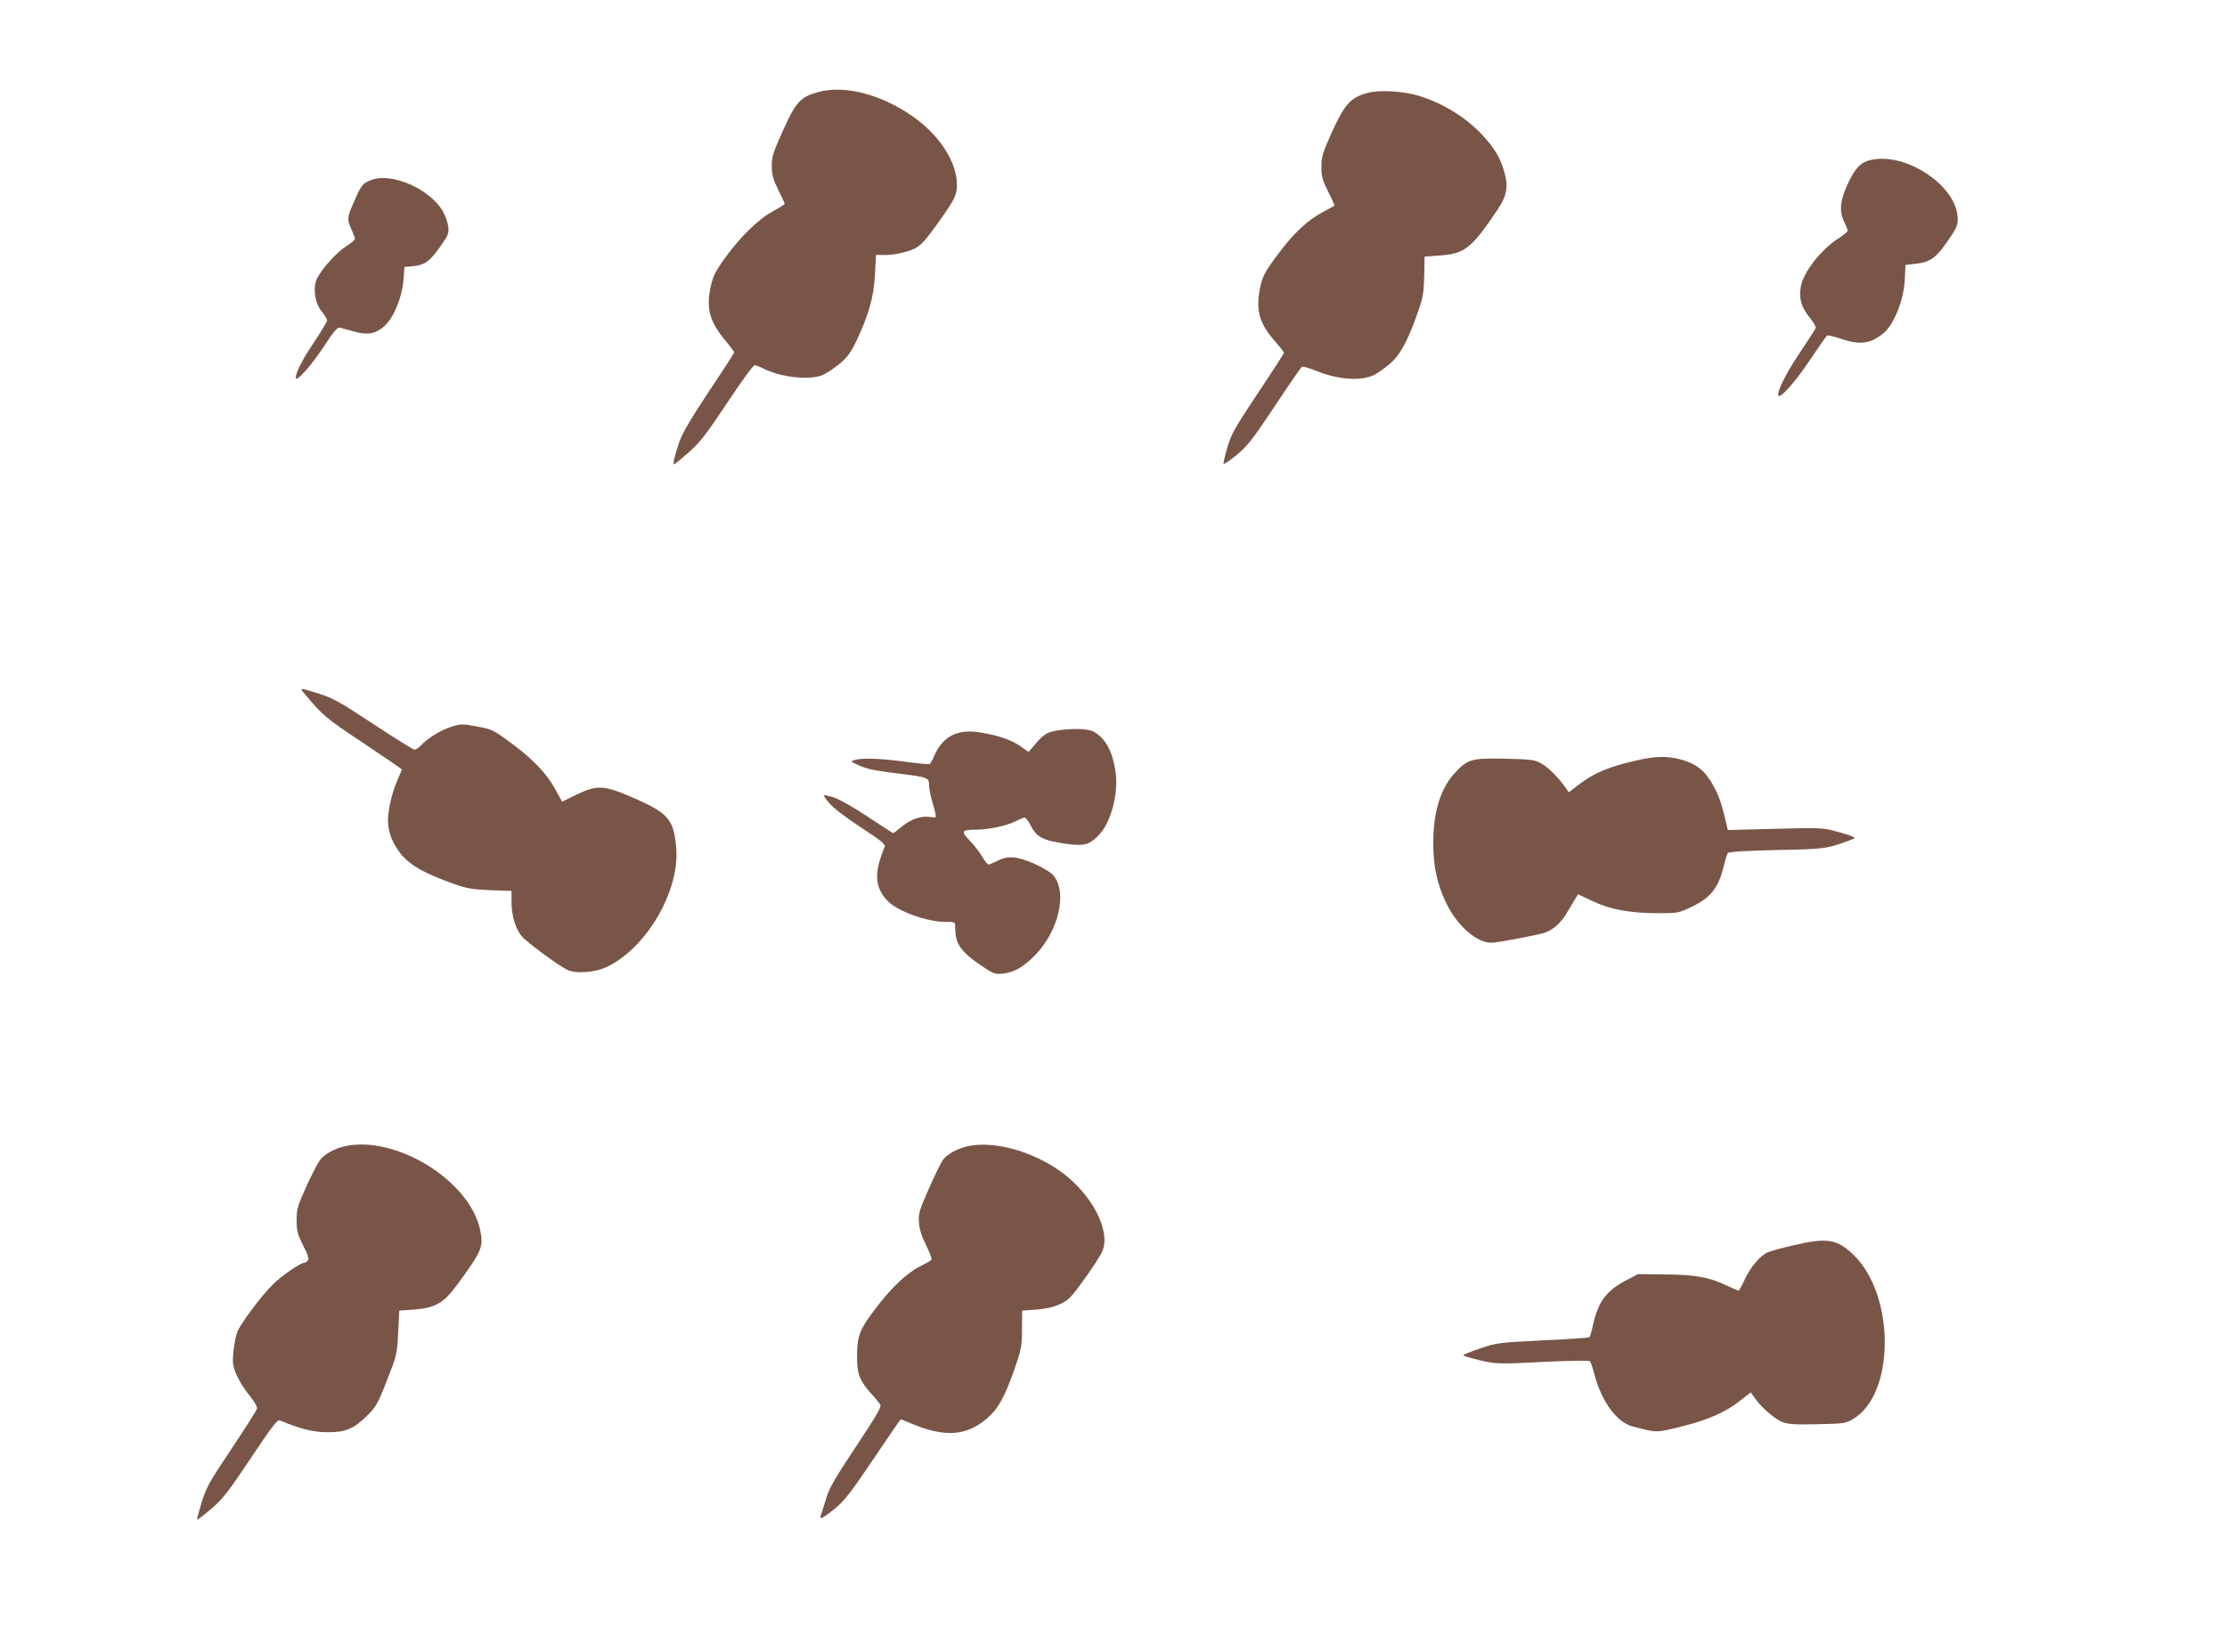
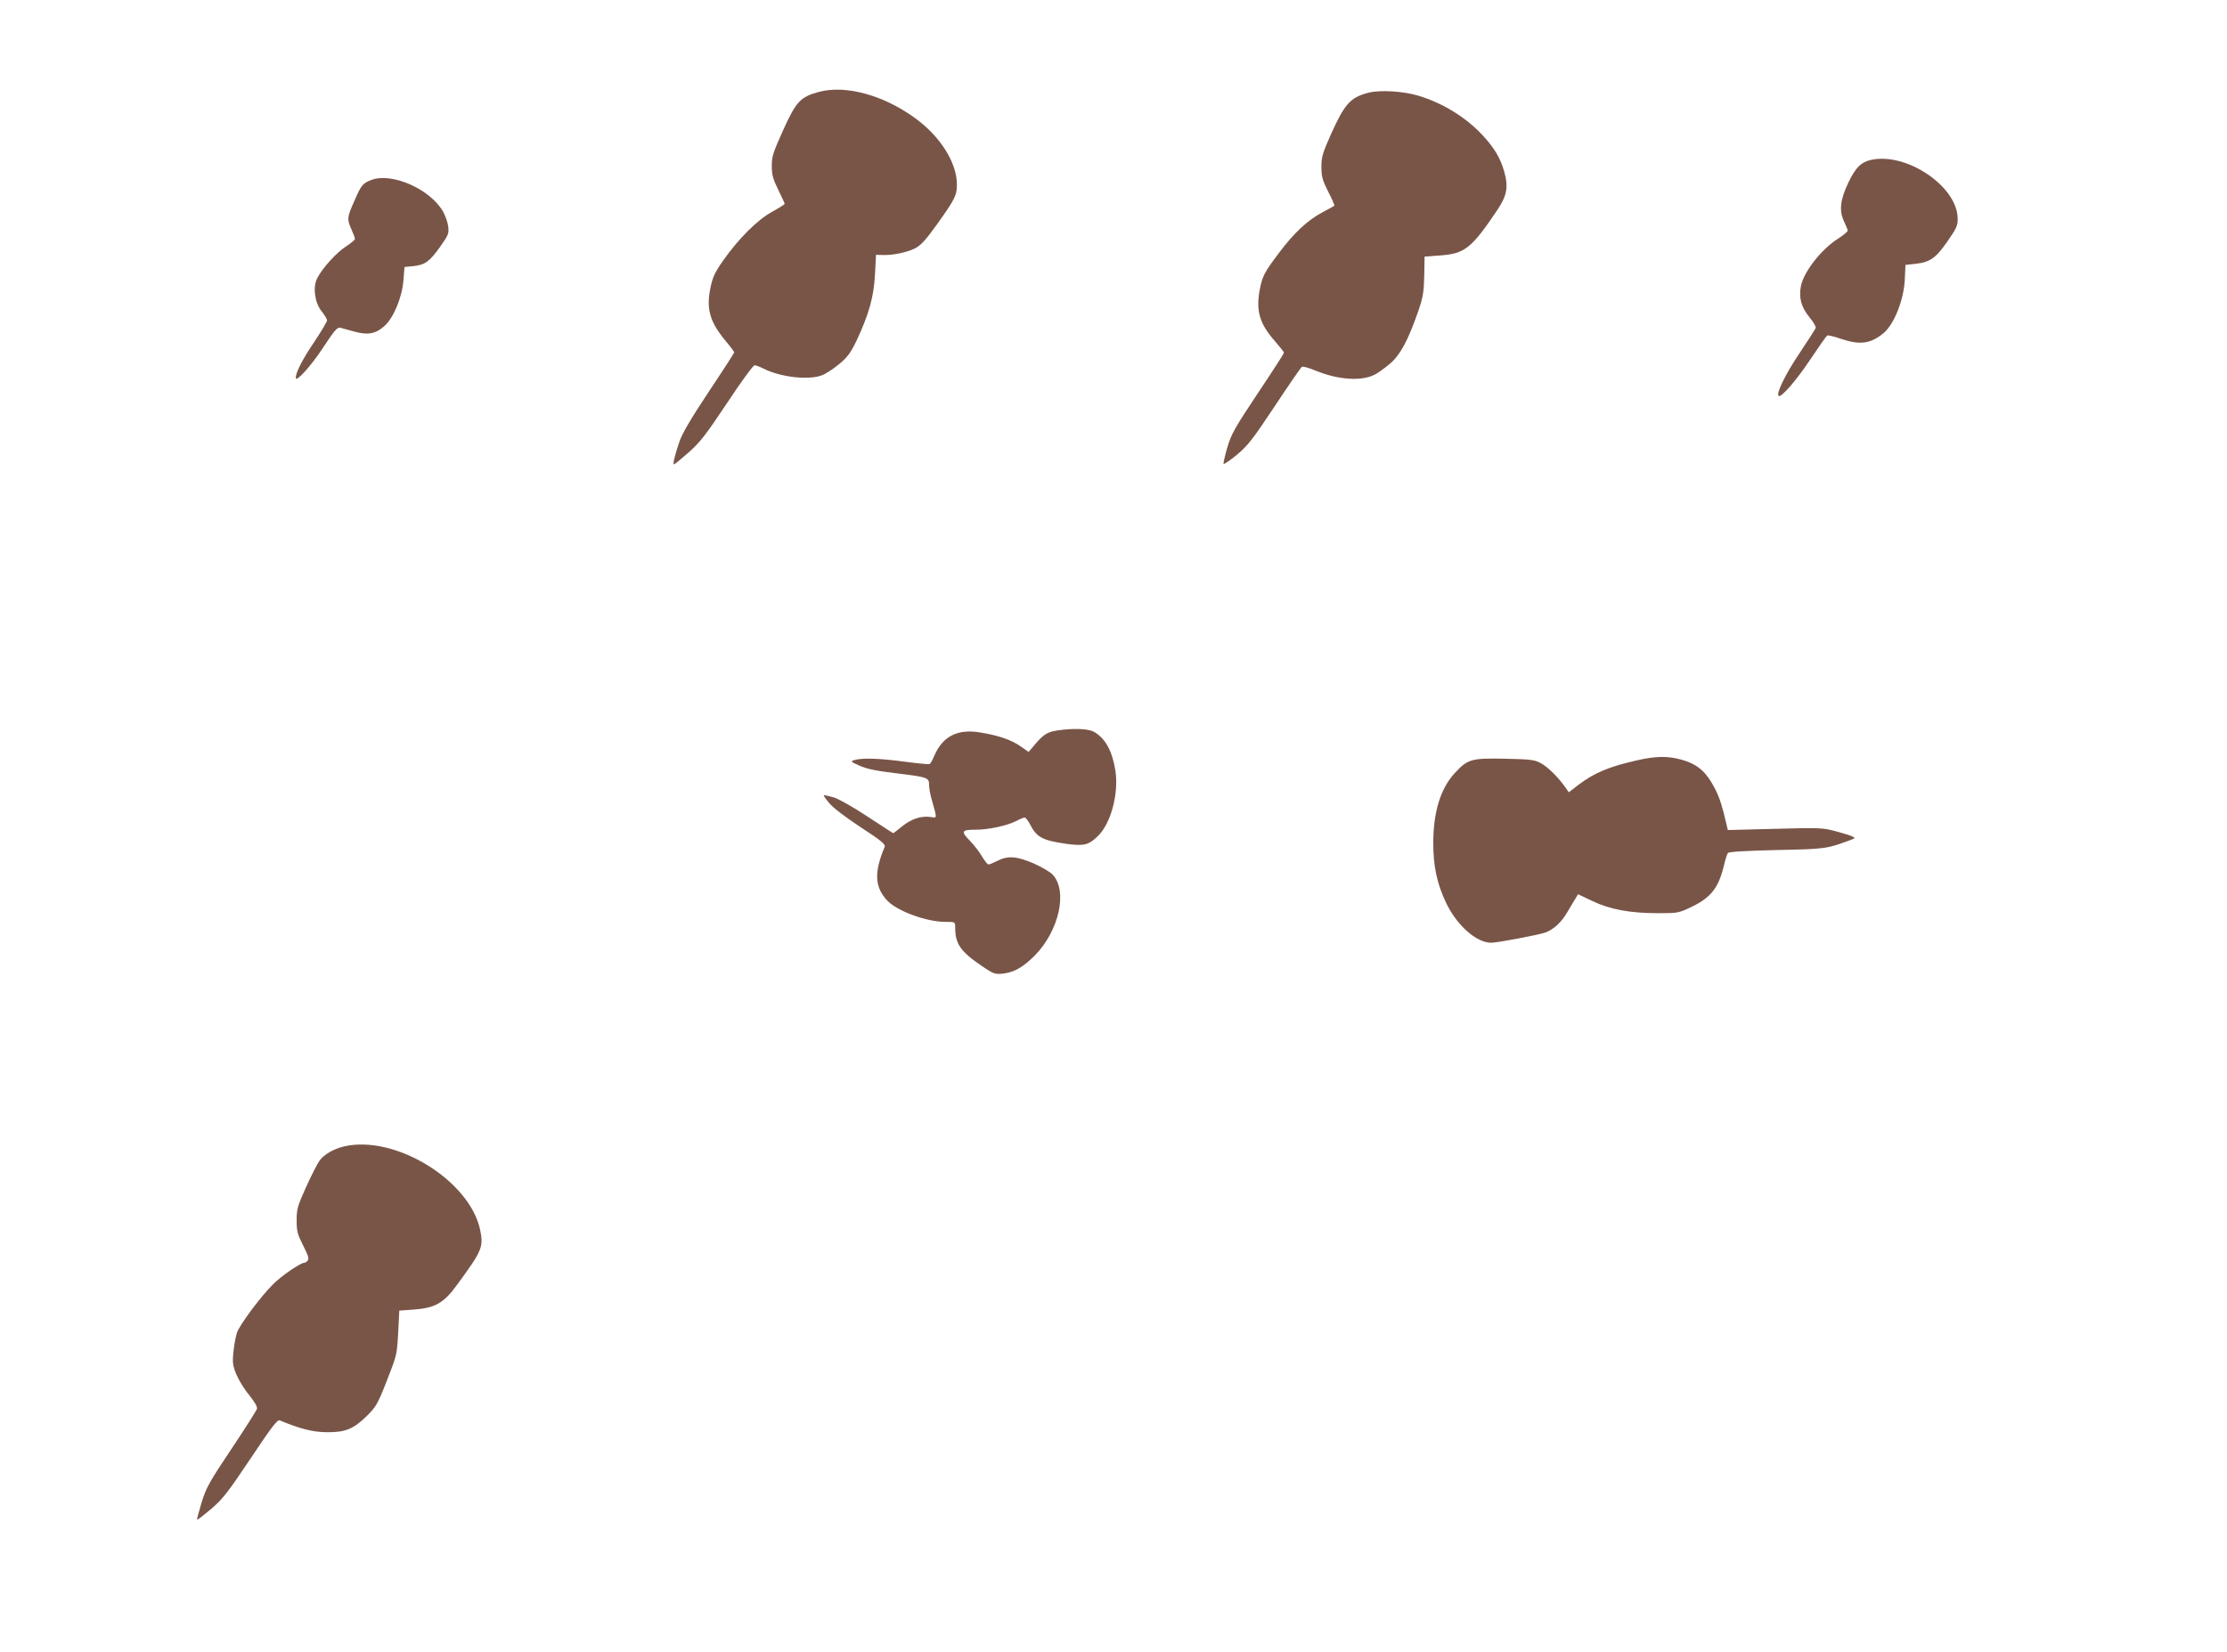
<svg xmlns="http://www.w3.org/2000/svg" version="1.0" width="1280pt" height="950pt" viewBox="0 0 1280 950" preserveAspectRatio="xMidYMid meet">
  <g transform="translate(0,950) scale(0.1,-0.1)" fill="#795548" stroke="none">
    <path d="M4708 8972 c-108 -29 -132 -55 -208 -223 -57 -127 -65 -151 -64 -205 0 -49 7 -74 37 -135 20 -41 37 -77 37 -81 0 -3 -33 -24 -73 -46 -85 -47 -191 -153 -280 -279 -47 -67 -61 -96 -73 -155 -26 -122 -5 -197 84 -305 29 -34 52 -65 52 -69 0 -3 -66 -106 -147 -227 -106 -160 -153 -241 -169 -289 -27 -80 -38 -128 -30 -128 3 0 41 31 83 68 66 58 100 102 222 285 79 120 150 217 158 217 8 0 31 -9 51 -19 96 -49 258 -68 335 -39 21 7 65 36 98 63 50 41 67 65 101 134 72 154 100 252 107 381 l6 115 35 -1 c56 -3 140 14 187 37 34 17 60 44 127 137 105 147 116 169 116 231 0 127 -98 281 -246 386 -181 130 -395 187 -546 147z" />
    <path d="M7865 8967 c-103 -27 -136 -64 -212 -232 -52 -116 -58 -137 -58 -195 0 -55 6 -76 39 -142 22 -43 38 -79 35 -81 -2 -2 -33 -19 -69 -38 -83 -44 -164 -119 -249 -233 -86 -114 -97 -137 -112 -220 -20 -118 2 -189 91 -290 28 -32 50 -60 50 -64 0 -4 -67 -108 -150 -232 -133 -200 -153 -235 -176 -313 -14 -49 -24 -91 -21 -94 3 -3 38 21 77 53 61 51 90 88 217 279 80 121 150 223 156 226 5 4 41 -6 79 -22 129 -53 264 -62 339 -23 19 9 58 38 88 63 60 51 105 136 164 306 26 76 31 107 33 200 l2 110 85 6 c146 10 184 40 334 263 55 82 64 133 38 222 -22 77 -56 133 -123 206 -95 102 -226 184 -367 227 -87 27 -222 35 -290 18z" />
    <path d="M10751 8580 c-55 -13 -84 -42 -125 -125 -49 -101 -57 -166 -27 -228 11 -24 21 -48 21 -53 0 -6 -27 -28 -60 -49 -94 -61 -194 -190 -209 -270 -13 -68 2 -122 50 -180 22 -27 38 -54 35 -61 -3 -7 -46 -74 -96 -149 -79 -118 -132 -227 -117 -241 13 -13 101 88 179 205 50 75 95 139 100 142 4 3 39 -5 76 -18 112 -38 172 -30 247 31 61 50 117 190 123 307 l4 86 55 6 c85 9 119 32 186 129 53 76 60 92 59 132 -2 186 -298 384 -501 336z" />
    <path d="M2136 8466 c-52 -20 -59 -28 -100 -123 -42 -94 -42 -103 -16 -162 11 -24 20 -48 20 -55 -1 -6 -25 -26 -53 -44 -53 -34 -135 -124 -164 -182 -26 -52 -14 -140 25 -189 18 -22 32 -46 32 -53 0 -7 -34 -64 -76 -127 -67 -99 -104 -173 -104 -203 0 -29 87 67 156 172 65 99 83 120 99 116 11 -3 47 -13 80 -22 78 -22 124 -14 175 32 53 48 101 164 109 264 l6 75 51 5 c67 7 94 27 155 113 47 67 50 75 45 116 -3 24 -17 63 -31 87 -75 128 -292 223 -409 180z" />
-     <path d="M1741 5523 c117 -140 125 -147 346 -294 123 -82 223 -151 223 -153 0 -2 -12 -30 -26 -62 -30 -67 -54 -169 -54 -230 0 -68 26 -135 77 -197 53 -63 128 -106 299 -168 77 -27 106 -32 212 -37 l122 -4 0 -62 c0 -81 23 -158 61 -201 32 -36 200 -160 258 -190 50 -25 162 -17 233 18 225 110 413 433 395 676 -13 167 -43 204 -235 289 -179 79 -217 82 -340 23 l-81 -40 -41 74 c-47 86 -124 167 -236 251 -118 88 -123 91 -216 108 -81 15 -89 15 -146 -3 -59 -18 -137 -67 -176 -110 -11 -12 -26 -21 -33 -21 -8 0 -114 66 -235 146 -192 127 -233 150 -312 175 -107 34 -114 35 -95 12z" />
    <path d="M6080 5301 c-59 -9 -81 -22 -128 -77 l-40 -47 -47 33 c-54 37 -126 62 -231 79 -130 22 -216 -22 -264 -134 -10 -24 -22 -45 -27 -48 -4 -2 -69 4 -143 14 -140 19 -247 23 -290 9 -23 -7 -21 -9 30 -32 40 -18 96 -30 205 -43 189 -23 195 -25 195 -68 0 -18 7 -57 16 -87 31 -110 31 -103 -7 -97 -53 8 -112 -11 -164 -54 -26 -21 -49 -39 -51 -39 -2 0 -68 43 -147 95 -85 56 -166 102 -196 111 -29 8 -54 14 -56 12 -2 -2 12 -23 32 -46 20 -25 96 -83 180 -138 117 -76 143 -98 138 -112 -63 -150 -58 -236 19 -314 59 -58 223 -118 329 -118 57 0 57 0 57 -31 0 -96 30 -139 155 -224 63 -43 74 -47 115 -43 67 7 118 35 187 104 140 142 191 370 104 465 -14 15 -64 45 -110 65 -97 42 -149 46 -210 14 -22 -11 -44 -20 -50 -20 -5 0 -21 20 -36 45 -14 25 -46 66 -71 92 -53 54 -48 63 36 63 72 0 177 23 229 49 22 12 45 21 50 21 6 0 19 -17 30 -37 39 -77 71 -94 207 -114 105 -14 130 -8 184 44 75 72 121 245 101 376 -18 114 -58 187 -124 224 -33 18 -116 21 -207 8z" />
    <path d="M9410 5129 c-161 -36 -247 -72 -339 -142 l-54 -42 -21 30 c-43 60 -101 117 -141 138 -35 19 -59 22 -206 25 -193 4 -213 -2 -288 -83 -81 -88 -123 -223 -123 -400 0 -134 20 -231 72 -342 61 -131 175 -233 261 -233 35 0 277 46 312 59 49 19 91 58 126 118 19 32 40 68 48 80 l13 22 82 -39 c102 -49 217 -70 377 -70 116 0 118 0 199 39 108 53 151 109 182 241 7 30 17 60 21 66 6 7 102 13 281 17 287 6 286 6 438 63 22 8 2 17 -95 44 -77 21 -91 22 -352 15 l-272 -7 -7 29 c-24 105 -39 153 -64 203 -53 105 -104 149 -205 175 -73 19 -140 18 -245 -6z" />
    <path d="M1977 2909 c-59 -14 -114 -46 -140 -81 -13 -18 -48 -87 -78 -153 -49 -109 -54 -126 -54 -191 0 -63 5 -80 37 -144 29 -56 35 -76 27 -87 -6 -7 -15 -13 -20 -13 -22 0 -130 -74 -178 -122 -71 -69 -196 -238 -209 -280 -14 -44 -26 -136 -23 -173 4 -47 43 -124 95 -188 29 -36 46 -65 43 -76 -2 -9 -68 -113 -146 -230 -128 -191 -145 -222 -172 -308 -16 -53 -28 -98 -26 -100 2 -2 38 26 81 62 66 57 96 95 227 291 121 182 154 224 167 218 114 -48 192 -68 272 -68 105 -1 152 18 231 96 49 49 61 69 106 184 66 168 64 160 72 299 l6 120 82 6 c124 9 173 37 249 141 144 196 154 218 134 316 -59 285 -489 550 -783 481z" />
-     <path d="M5557 2909 c-54 -13 -112 -44 -135 -74 -11 -14 -48 -88 -82 -166 -57 -130 -62 -145 -58 -198 3 -39 15 -79 41 -130 20 -41 34 -78 31 -83 -3 -5 -33 -22 -67 -39 -77 -39 -169 -127 -260 -249 -87 -115 -100 -150 -101 -265 -1 -102 14 -142 82 -218 21 -23 43 -49 50 -59 11 -14 -8 -48 -137 -243 -121 -182 -155 -240 -172 -298 -12 -39 -25 -82 -30 -95 -13 -34 7 -25 86 40 51 43 91 95 216 281 84 125 154 227 156 227 2 0 30 -11 63 -25 188 -79 313 -71 429 27 69 58 108 128 169 308 32 93 36 117 36 210 l1 105 81 6 c55 4 98 14 136 31 50 23 63 37 142 146 48 67 94 138 102 159 50 118 -62 331 -241 459 -168 119 -389 178 -538 143z" />
-     <path d="M10309 2341 c-64 -15 -130 -33 -147 -40 -45 -19 -99 -83 -134 -157 -16 -35 -32 -64 -35 -64 -4 0 -35 14 -70 30 -102 48 -179 62 -353 63 l-155 2 -65 -34 c-115 -59 -163 -122 -193 -254 -8 -38 -18 -72 -22 -75 -3 -3 -124 -12 -268 -18 -254 -13 -265 -14 -359 -46 -54 -18 -98 -36 -98 -40 0 -3 44 -16 97 -29 96 -21 102 -22 361 -9 155 8 266 9 271 4 4 -5 16 -40 26 -78 41 -155 128 -273 219 -297 142 -37 131 -37 286 1 147 37 248 81 331 147 l62 48 21 -30 c39 -56 117 -124 160 -140 36 -14 73 -16 202 -13 152 3 161 4 205 30 241 142 243 709 4 942 -96 93 -151 102 -346 57z" />
  </g>
</svg>